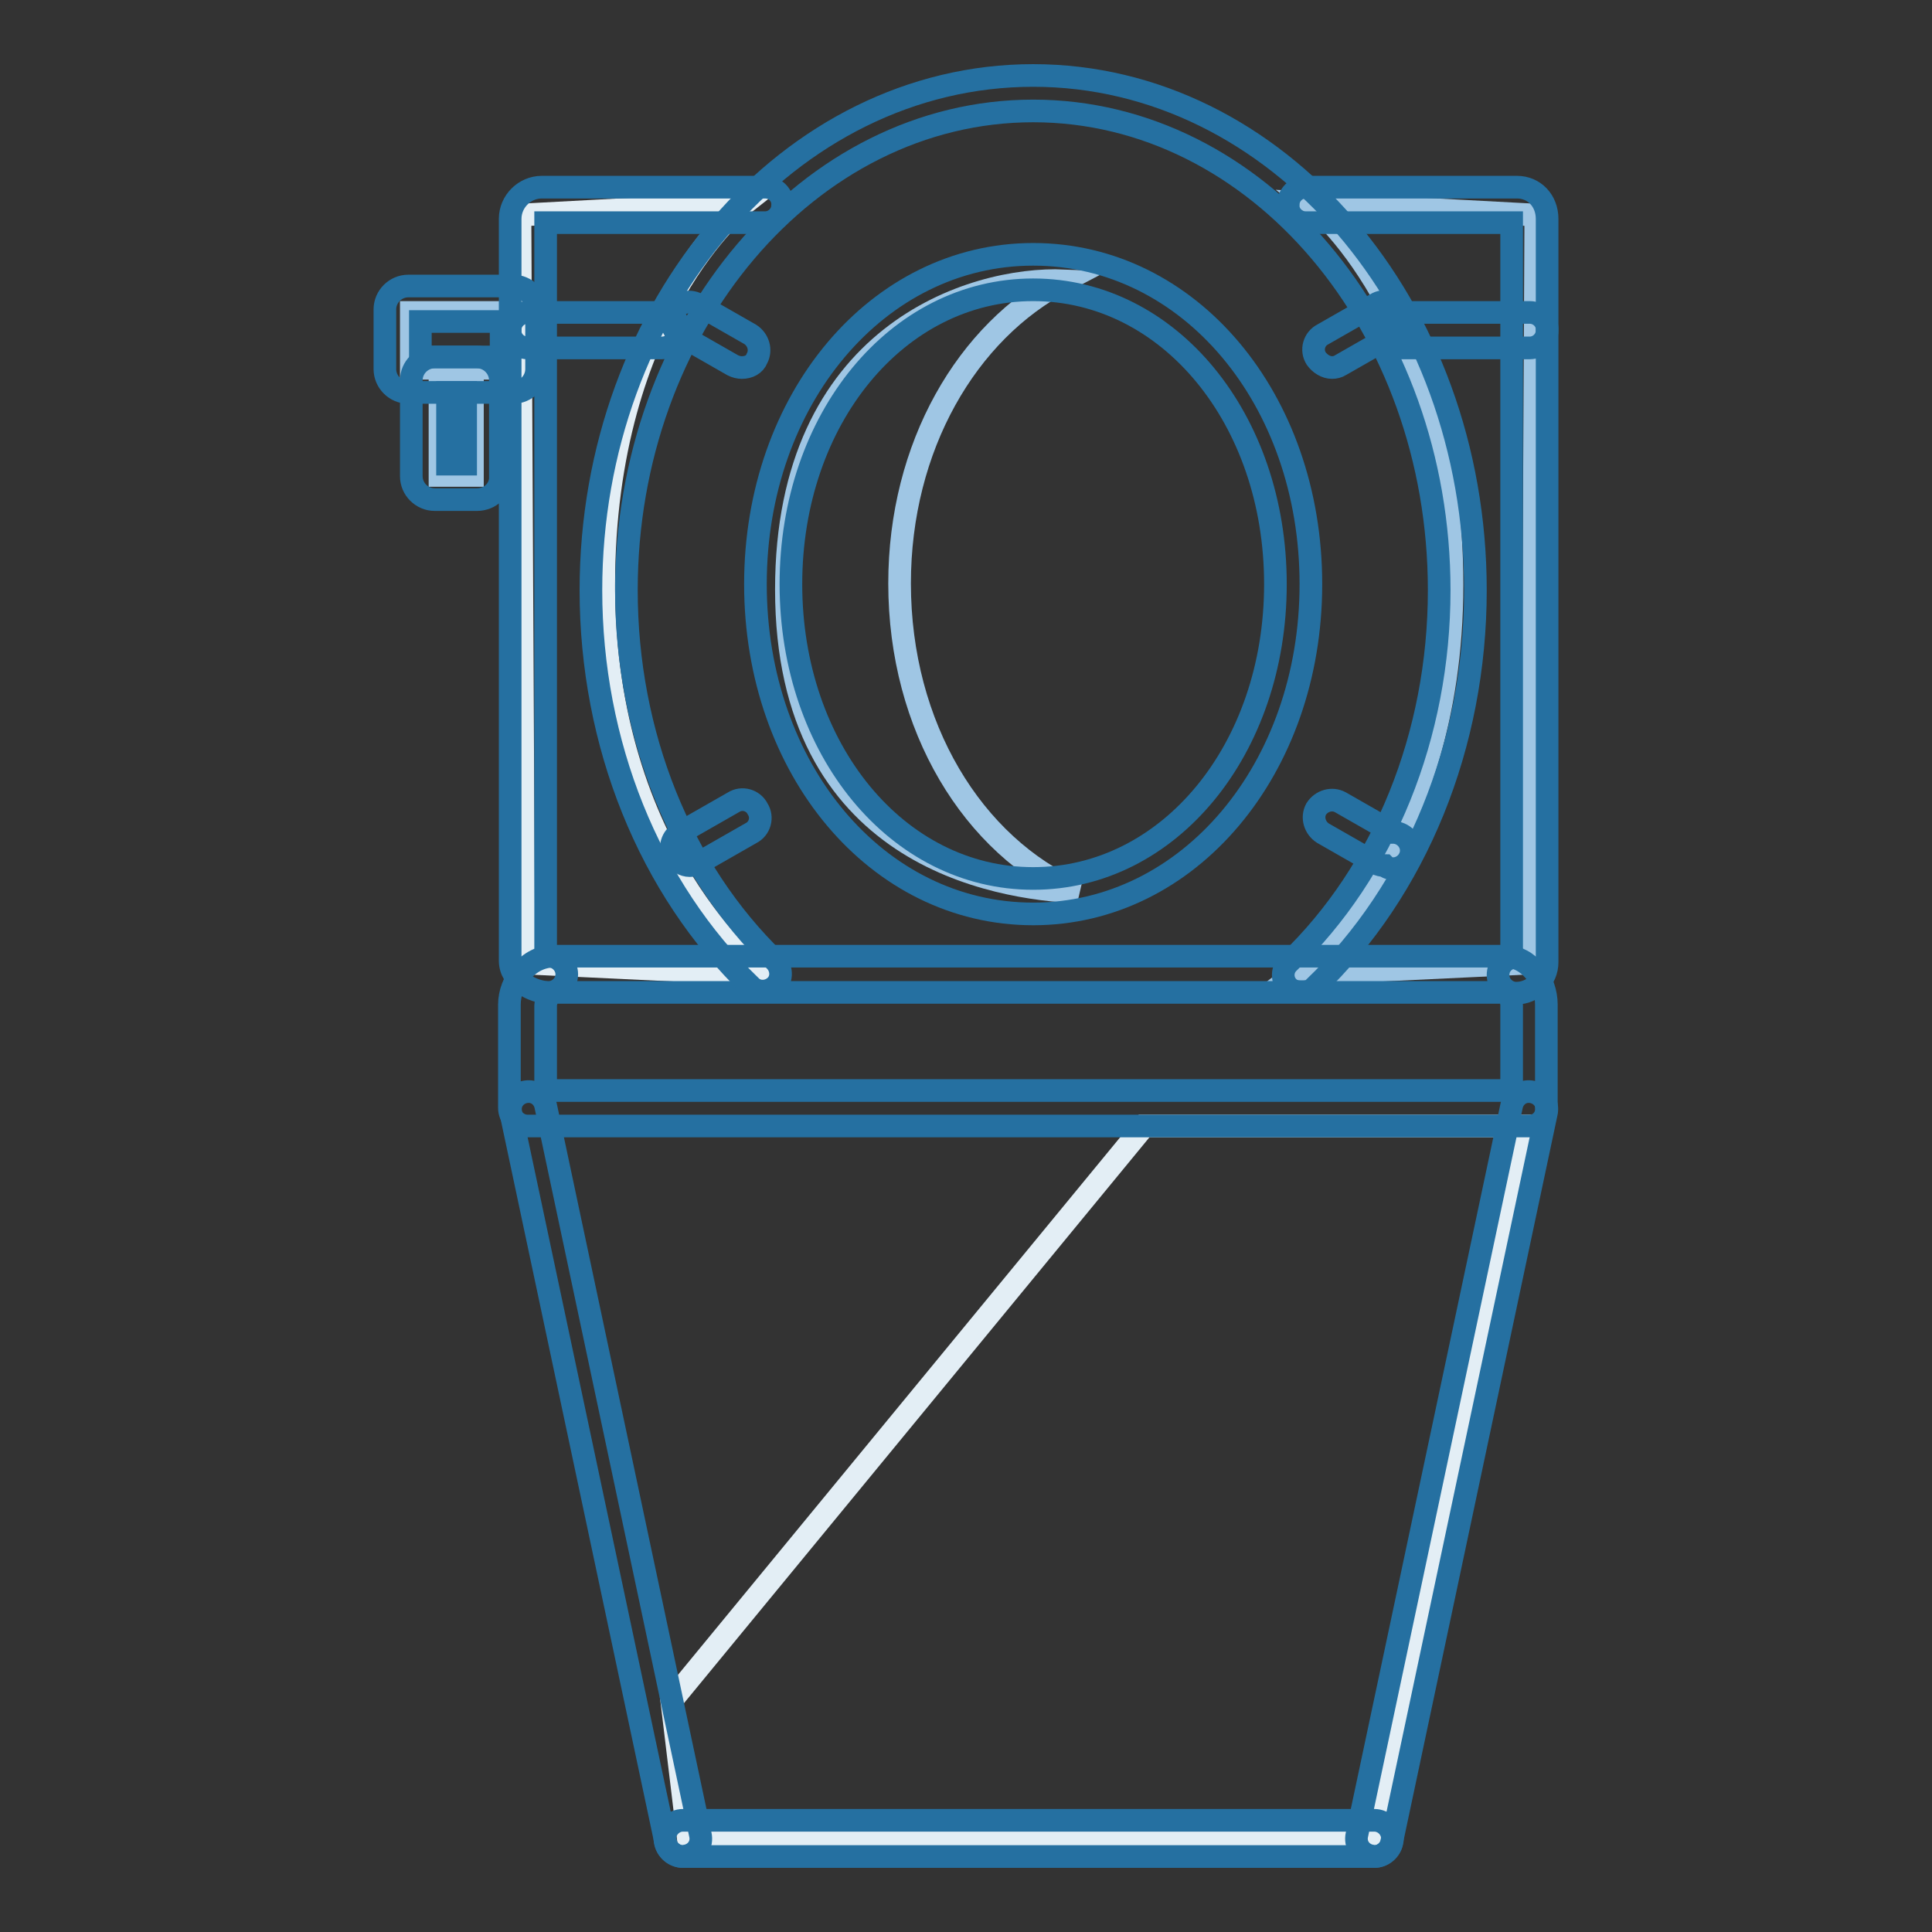
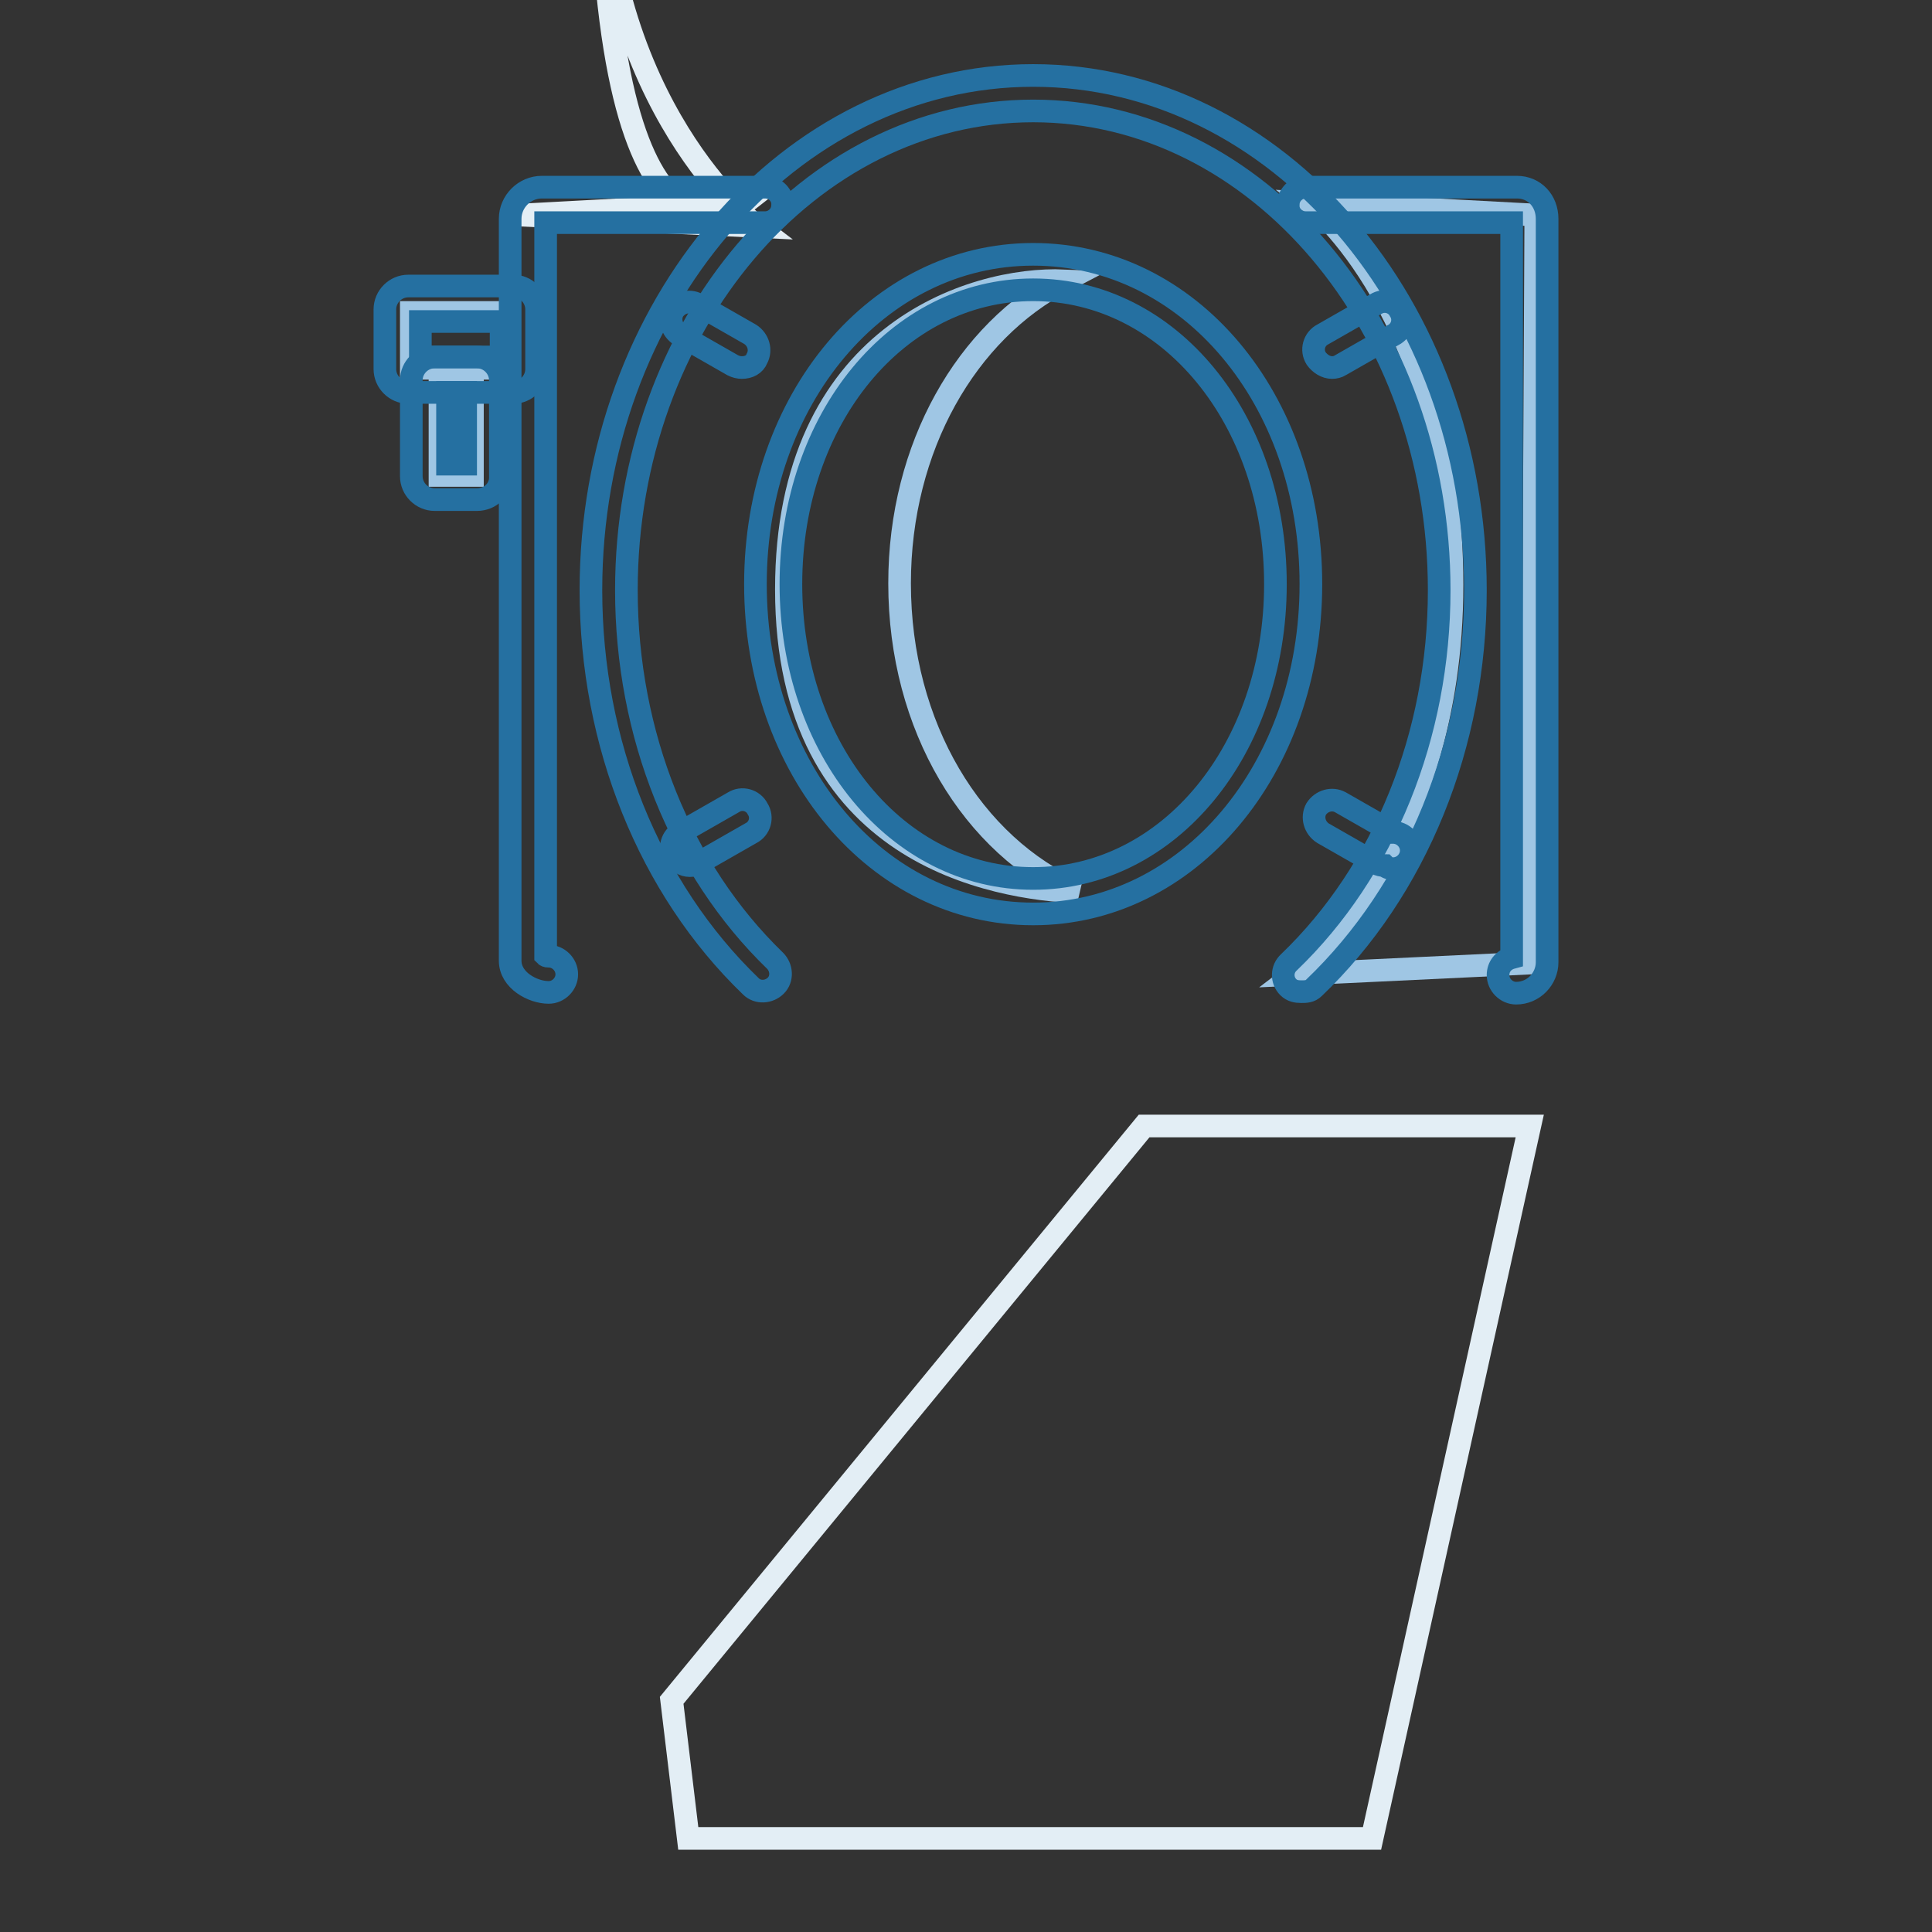
<svg xmlns="http://www.w3.org/2000/svg" version="1.1" x="0px" y="0px" viewBox="0 0 256 256" enable-background="new 0 0 256 256" xml:space="preserve">
  <rect x="0" y="0" width="256" height="256" fill="#333333" stroke="none" />
  <g>
    <path stroke-width="3" fill-opacity="0" stroke="#9fc6e4" d="M54.5,41.4h13v7.4h-13V41.4z M58.3,51.1h4.3V63h-4.3V51.1z M173.7,26.9l29.8,1.6l-0.5,99.1l-31.4,1.5 c0,0,20.8-15.8,20.8-51.6C192.4,41.6,173.7,26.9,173.7,26.9z" />
-     <path stroke-width="3" fill-opacity="0" stroke="#e3eef5" d="M98.7,26.9l-29.8,1.6l0.5,99.1l31.4,1.5c0,0-20.8-15.8-20.8-51.6C80,41.6,98.7,26.9,98.7,26.9z  M151.6,149.2L89,225.3l2.2,18.3h90.6l20.9-94.4H151.6z" />
+     <path stroke-width="3" fill-opacity="0" stroke="#e3eef5" d="M98.7,26.9l-29.8,1.6l31.4,1.5c0,0-20.8-15.8-20.8-51.6C80,41.6,98.7,26.9,98.7,26.9z  M151.6,149.2L89,225.3l2.2,18.3h90.6l20.9-94.4H151.6z" />
    <path stroke-width="3" fill-opacity="0" stroke="#9fc6e4" d="M119.2,77.3c0-18.1,8.9-33.4,21.8-40.1c-12.2-0.5-36.8,7.2-36.8,40.9c0,35.3,27.8,39.6,38.6,40.1 C128.9,112.1,119.2,96.3,119.2,77.3z" />
    <path stroke-width="3" fill-opacity="0" stroke="#2570a1" d="M200.9,131.6c-1.3,0-2.4-1.1-2.4-2.4c0-1.1,0.7-2,1.8-2.3V29.5H173c-1.3,0-2.4-1.1-2.3-2.4 c0-1.3,1.1-2.3,2.3-2.3h28c2.3,0,4,1.8,4,4.2v98.5C205,129.7,203.2,131.6,200.9,131.6z M72.7,131.5c-2.1,0-5.1-1.6-5.1-4.2V29 c0-2.3,1.9-4.2,4.2-4.2h29.6c1.3,0,2.4,1.1,2.3,2.4c0,1.3-1.1,2.3-2.3,2.3H72.3v97.1c0.1,0.1,0.3,0.1,0.4,0.1 c1.3,0,2.4,1.1,2.4,2.4C75.1,130.4,74,131.5,72.7,131.5z" />
-     <path stroke-width="3" fill-opacity="0" stroke="#2570a1" d="M202.7,46.1h-17.8c-1.3,0-2.4-1.1-2.3-2.4c0-1.3,1.1-2.3,2.3-2.3h17.8c1.3,0,2.4,1.1,2.3,2.4 C205,45.1,203.9,46.1,202.7,46.1z M87.7,46.1H69.9c-1.3,0-2.4-1.1-2.3-2.4c0-1.3,1.1-2.3,2.3-2.3h17.8c1.3,0,2.4,1.1,2.3,2.4 C90,45.1,89,46.1,87.7,46.1z M90.5,246c-1.1,0-2.1-0.8-2.3-1.9l-20.5-96.6c-0.3-1.3,0.5-2.5,1.8-2.8c1.3-0.3,2.5,0.5,2.8,1.8 l20.5,96.6c0.3,1.3-0.5,2.5-1.8,2.8C90.8,246,90.7,246,90.5,246L90.5,246z M182.1,246c-0.2,0-0.3,0-0.5-0.1 c-1.3-0.3-2.1-1.5-1.8-2.8l20.5-96.6c0.3-1.3,1.5-2.1,2.8-1.8c0,0,0,0,0,0c1.3,0.3,2.1,1.5,1.8,2.8l-20.5,96.6 C184.2,245.2,183.2,246,182.1,246z" />
-     <path stroke-width="3" fill-opacity="0" stroke="#2570a1" d="M182.1,246H90.5c-1.3,0-2.4-1.1-2.4-2.4c0-1.3,1.1-2.4,2.4-2.4h91.6c1.3,0,2.4,1.1,2.4,2.4 C184.5,244.9,183.4,246,182.1,246z M202.7,149.2H69.9c-1.3,0-2.4-1.1-2.4-2.4v-13.7c0-3,2.4-6.4,5.9-6.4h125.9 c3.4,0,5.6,3.3,5.6,6.4v13.7C205,148.1,204,149.2,202.7,149.2z M72.3,144.5h128v-11.3c0-0.9-0.6-1.7-0.9-1.7H73.4 c-0.4,0-1.1,0.9-1.1,1.7V144.5L72.3,144.5z" />
    <path stroke-width="3" fill-opacity="0" stroke="#2570a1" d="M172.4,131.4c-0.6,0-1.2-0.1-1.7-0.6c-0.9-0.9-0.9-2.4,0.1-3.3c12.6-12.1,19.9-30.1,19.9-49.3 c0-35-24.1-63.5-53.8-63.5C107.2,14.7,83,43.2,83,78.2c0,19.1,7.2,37,19.7,49.1c0.9,0.9,1,2.4,0.1,3.3c-0.9,0.9-2.4,1-3.3,0.1 c0,0,0,0,0,0c-13.5-13-21.2-32.2-21.2-52.5c0-37.6,26.3-68.2,58.6-68.2c32.3,0,58.6,30.6,58.6,68.2c0,20.5-7.8,39.7-21.4,52.7 C173.6,131.4,173,131.4,172.4,131.4z" />
    <path stroke-width="3" fill-opacity="0" stroke="#2570a1" d="M136.9,121.1c-20.7,0-36.8-19.2-36.8-43.7c0-24.5,16.2-43.7,36.8-43.7c20.7,0,36.8,19.2,36.8,43.7 C173.7,101.9,157.5,121.1,136.9,121.1L136.9,121.1z M136.9,38.4c-18,0-32.1,17.1-32.1,39c0,21.9,14.1,39,32.1,39 c18,0,32.1-17.1,32.1-39C169,55.5,154.9,38.4,136.9,38.4z M68,52H54.1c-1.7,0-3.1-1.4-3.1-3.1v-7.9c0-1.7,1.4-3.1,3.1-3.1H68 c1.7,0,3.1,1.4,3.1,3.1v7.9C71.1,50.6,69.7,52,68,52z M55.7,47.3h10.7v-4.7H55.7V47.3z" />
    <path stroke-width="3" fill-opacity="0" stroke="#2570a1" d="M63.2,66.2h-5.6c-1.7,0-3.1-1.4-3.1-3.1V50.4c0-1.7,1.4-3.1,3.1-3.1h5.6c1.7,0,3.1,1.4,3.1,3.1v12.7 C66.4,64.8,65,66.2,63.2,66.2z M59.3,61.5h2.4V52h-2.4V61.5z M98.3,48.7c-0.4,0-0.8-0.1-1.2-0.3l-7-4c-1.1-0.7-1.5-2.1-0.9-3.2 c0.7-1.1,2.1-1.5,3.2-0.9c0,0,0,0,0,0l7,4c1.1,0.7,1.5,2.1,0.9,3.2C100,48.3,99.2,48.7,98.3,48.7z M176.5,48.7 c-0.8,0-1.6-0.5-2.1-1.2c-0.7-1.1-0.3-2.6,0.9-3.2l7-4c1.1-0.7,2.6-0.3,3.2,0.9c0,0,0,0,0,0c0.7,1.1,0.3,2.6-0.9,3.2l-7,4 C177.3,48.6,176.9,48.7,176.5,48.7L176.5,48.7z M91.4,114.7c-0.8,0-1.6-0.5-2.1-1.2c-0.7-1.1-0.3-2.6,0.9-3.2l7-4 c1.1-0.7,2.6-0.3,3.2,0.9c0.7,1.1,0.3,2.6-0.9,3.2l-7,4C92.2,114.6,91.8,114.7,91.4,114.7z M183.5,114.7c-0.4,0-0.8-0.1-1.2-0.3 l-7-4c-1.1-0.7-1.5-2.1-0.9-3.2c0.7-1.1,2.1-1.5,3.2-0.9c0,0,0,0,0,0l7,4c1.3,0,2.4,1.1,2.4,2.4c0,1.3-1.1,2.4-2.4,2.4 C184.2,115.1,183.8,115,183.5,114.7z" />
  </g>
</svg>